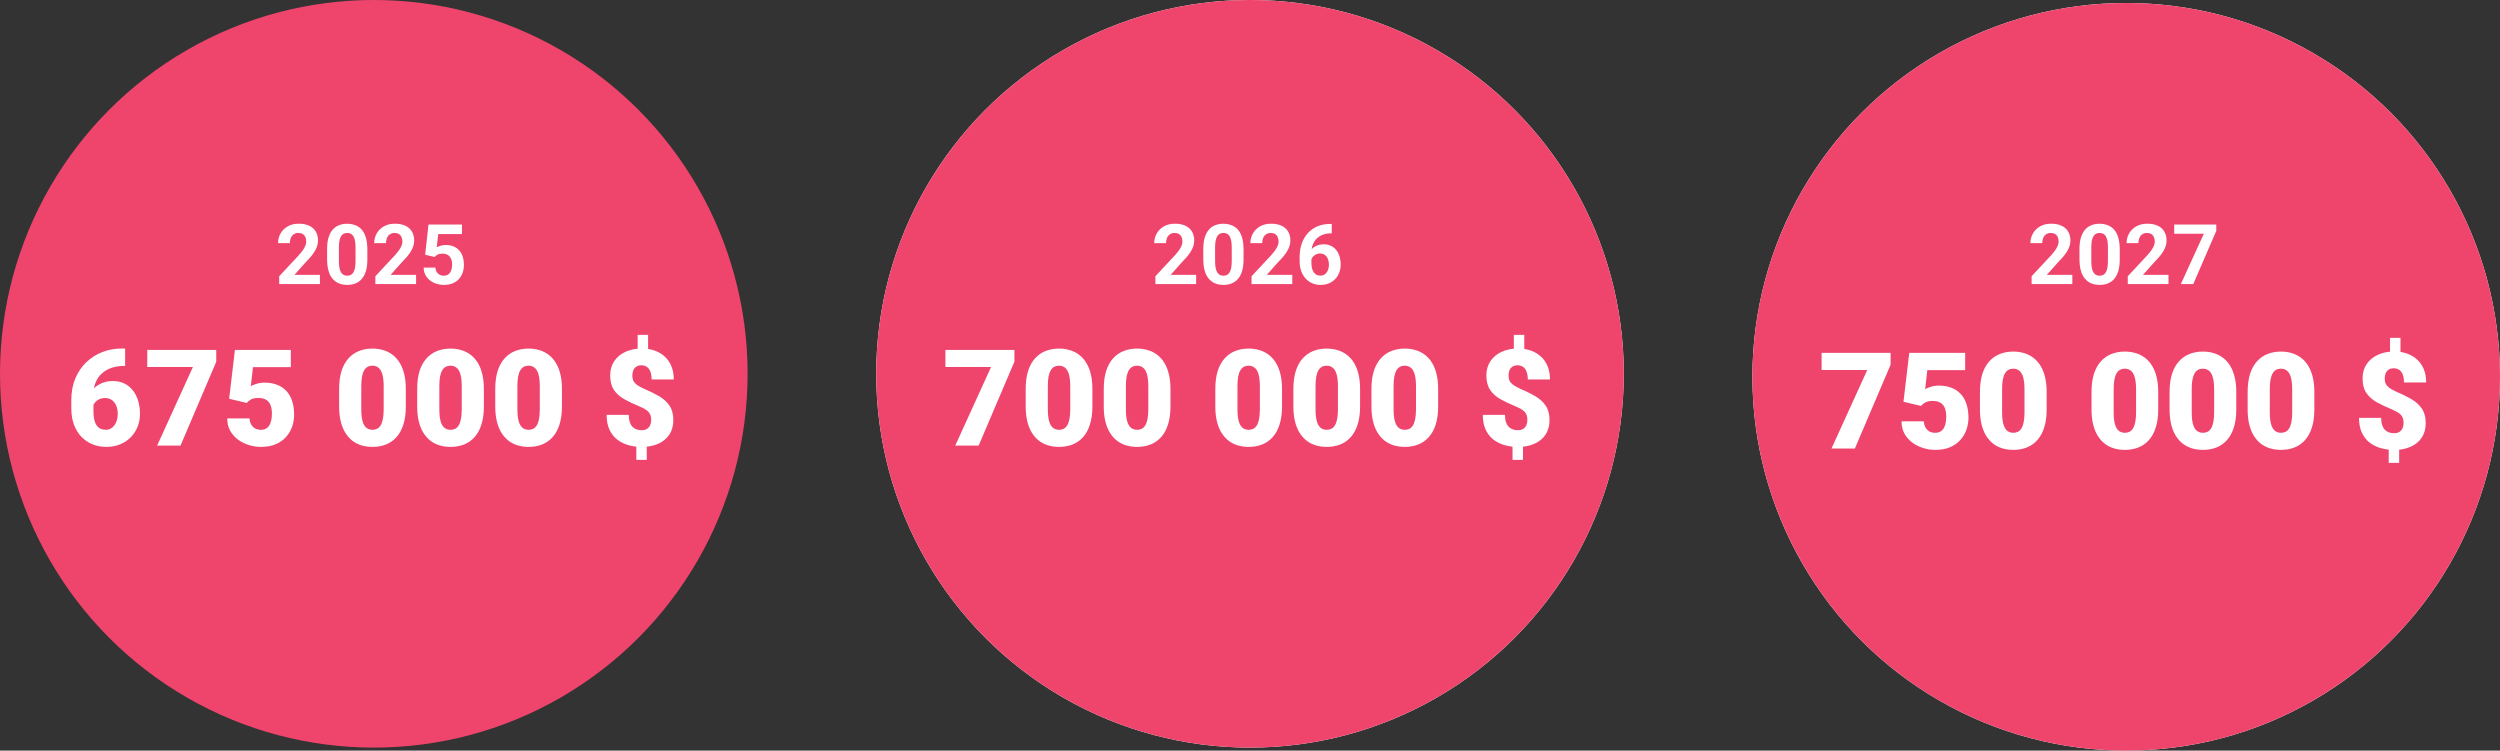
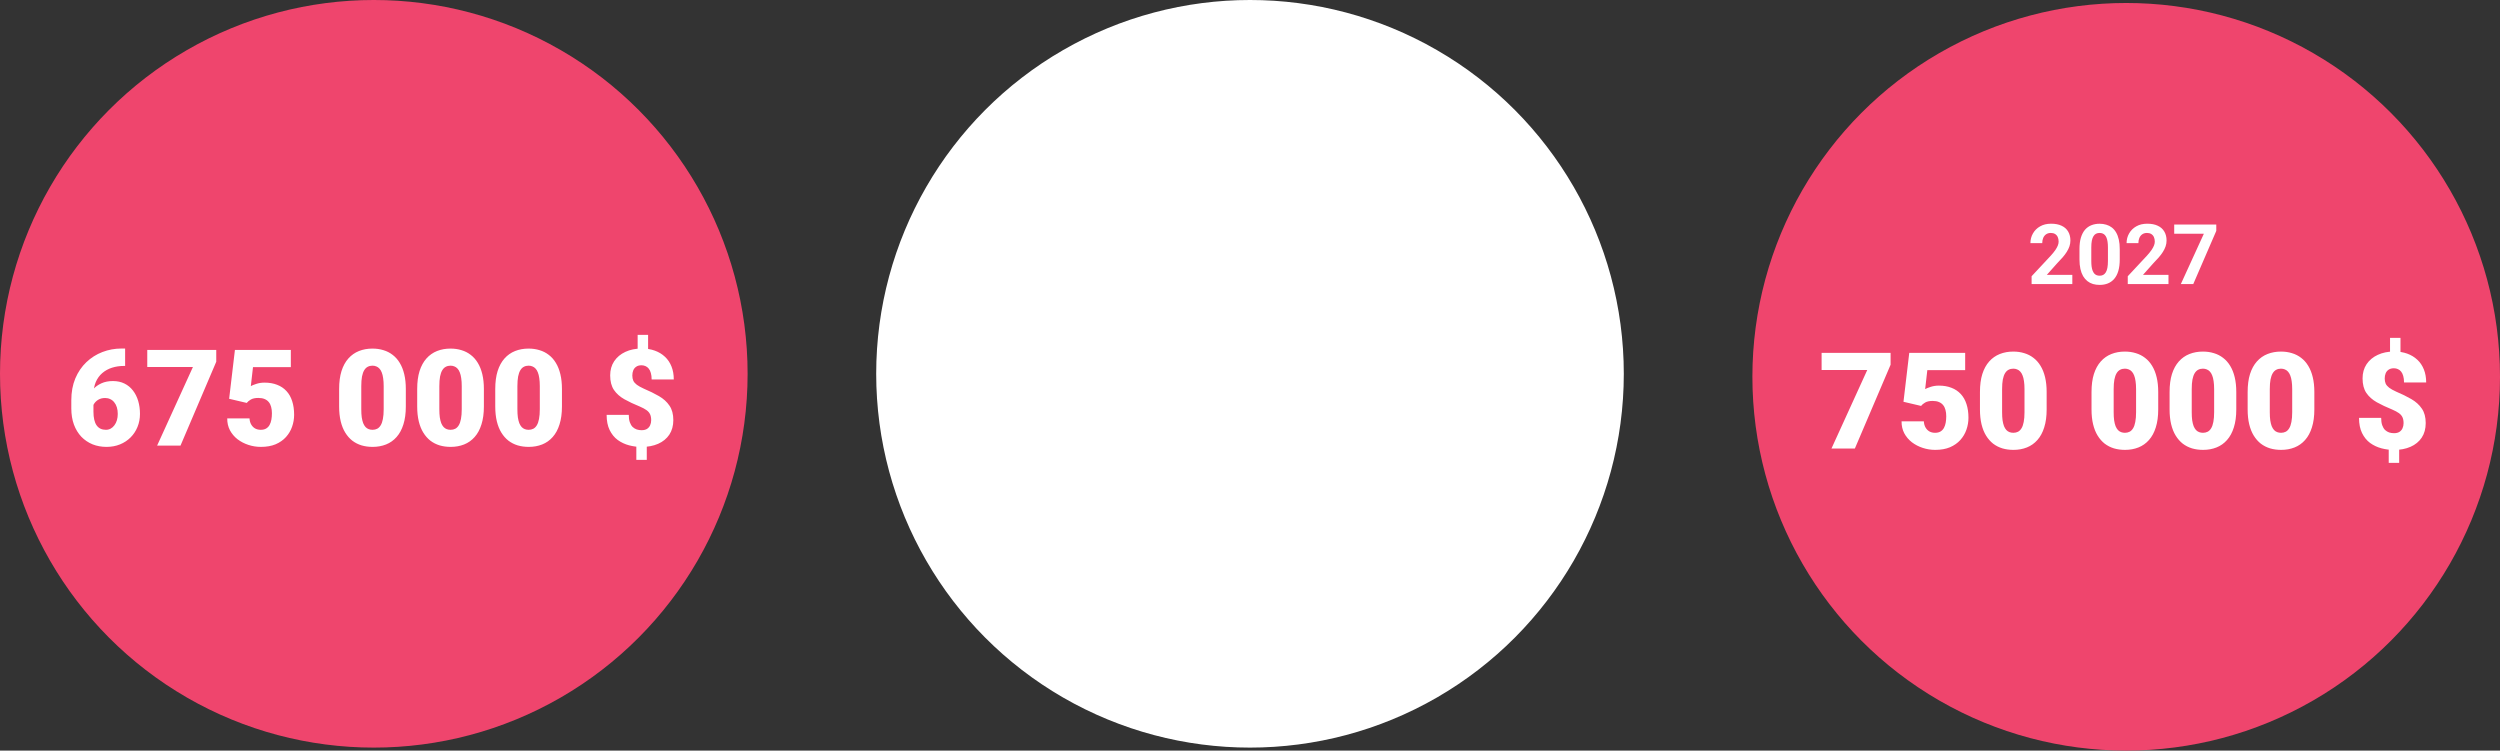
<svg xmlns="http://www.w3.org/2000/svg" fill="none" height="251" viewBox="0 0 836 251" width="836">
  <rect x="0" y="0" width="836" height="251" fill="#333333" stroke="none" />
  <circle cx="125" cy="125" fill="#EF456D" r="125" />
  <circle cx="418" cy="125" fill="white" r="125" />
-   <circle cx="418" cy="125" fill="#EF456D" r="125" />
-   <circle cx="711" cy="126" fill="white" r="125" />
  <circle cx="711" cy="126" fill="#EF456D" r="125" />
  <path d="M40.655 116.546H41.841V122.369H41.446C40.025 122.369 38.692 122.567 37.447 122.962C36.216 123.358 35.132 123.958 34.195 124.764C33.272 125.555 32.547 126.559 32.02 127.774C31.507 128.99 31.25 130.418 31.25 132.059V137.662C31.25 138.688 31.338 139.581 31.514 140.343C31.69 141.104 31.954 141.734 32.305 142.232C32.657 142.73 33.089 143.104 33.602 143.353C34.129 143.602 34.737 143.727 35.425 143.727C35.997 143.727 36.524 143.595 37.007 143.331C37.491 143.067 37.908 142.694 38.26 142.21C38.626 141.727 38.904 141.163 39.095 140.519C39.285 139.874 39.38 139.171 39.38 138.409C39.38 137.589 39.278 136.849 39.073 136.19C38.868 135.531 38.575 134.974 38.194 134.52C37.828 134.051 37.381 133.7 36.853 133.465C36.341 133.216 35.777 133.092 35.162 133.092C34.224 133.092 33.426 133.304 32.767 133.729C32.122 134.139 31.631 134.667 31.294 135.311C30.972 135.956 30.811 136.607 30.811 137.267L29.031 135.465C29.002 134.586 29.17 133.678 29.537 132.74C29.903 131.803 30.452 130.931 31.185 130.125C31.917 129.32 32.833 128.668 33.931 128.17C35.03 127.672 36.304 127.423 37.754 127.423C39.219 127.423 40.508 127.701 41.622 128.258C42.749 128.814 43.694 129.591 44.456 130.587C45.232 131.583 45.818 132.748 46.214 134.081C46.609 135.414 46.807 136.856 46.807 138.409C46.807 139.977 46.529 141.434 45.972 142.782C45.43 144.115 44.661 145.279 43.665 146.275C42.669 147.271 41.49 148.048 40.127 148.604C38.765 149.161 37.264 149.439 35.623 149.439C33.938 149.439 32.378 149.154 30.943 148.583C29.522 147.997 28.277 147.154 27.207 146.056C26.153 144.942 25.325 143.587 24.725 141.991C24.139 140.394 23.846 138.585 23.846 136.563V133.861C23.846 131.122 24.293 128.683 25.186 126.544C26.094 124.405 27.325 122.596 28.877 121.117C30.445 119.623 32.239 118.487 34.261 117.711C36.282 116.935 38.414 116.546 40.655 116.546ZM72.317 117.008V120.963L60.364 149H52.542L64.517 122.721H49.246V117.008H72.317ZM82.513 134.74L76.624 133.355L78.558 117.008H97.256V122.765H84.6L83.875 129.115C84.227 128.91 84.82 128.668 85.655 128.39C86.504 128.097 87.442 127.95 88.467 127.95C90.049 127.95 91.448 128.192 92.664 128.675C93.894 129.144 94.935 129.84 95.784 130.763C96.634 131.671 97.271 132.792 97.696 134.125C98.135 135.458 98.355 136.981 98.355 138.695C98.355 140.072 98.128 141.405 97.674 142.694C97.234 143.968 96.553 145.118 95.63 146.144C94.722 147.154 93.572 147.96 92.181 148.561C90.789 149.146 89.141 149.439 87.237 149.439C85.816 149.439 84.432 149.22 83.084 148.78C81.736 148.341 80.52 147.711 79.436 146.891C78.367 146.056 77.518 145.052 76.888 143.88C76.272 142.694 75.972 141.368 75.987 139.903H83.436C83.48 140.68 83.663 141.354 83.985 141.925C84.307 142.496 84.739 142.943 85.281 143.265C85.838 143.573 86.475 143.727 87.193 143.727C87.925 143.727 88.533 143.58 89.017 143.287C89.5 142.994 89.881 142.591 90.159 142.079C90.438 141.566 90.635 140.98 90.752 140.321C90.87 139.647 90.928 138.937 90.928 138.189C90.928 137.398 90.84 136.688 90.665 136.058C90.503 135.428 90.24 134.894 89.874 134.454C89.507 134 89.031 133.656 88.445 133.421C87.874 133.187 87.186 133.07 86.38 133.07C85.311 133.07 84.468 133.253 83.853 133.619C83.238 133.985 82.791 134.359 82.513 134.74ZM135.708 130.082V135.926C135.708 138.226 135.438 140.226 134.896 141.925C134.368 143.624 133.606 145.03 132.61 146.144C131.629 147.257 130.457 148.084 129.095 148.626C127.732 149.168 126.231 149.439 124.59 149.439C123.272 149.439 122.042 149.271 120.899 148.934C119.756 148.583 118.724 148.055 117.801 147.352C116.893 146.634 116.109 145.741 115.45 144.671C114.791 143.602 114.285 142.342 113.934 140.892C113.582 139.427 113.406 137.772 113.406 135.926V130.082C113.406 127.767 113.67 125.768 114.197 124.083C114.739 122.384 115.508 120.978 116.504 119.864C117.5 118.751 118.68 117.923 120.042 117.381C121.404 116.839 122.906 116.568 124.546 116.568C125.865 116.568 127.088 116.744 128.216 117.096C129.358 117.433 130.391 117.96 131.314 118.678C132.237 119.381 133.021 120.267 133.665 121.336C134.324 122.406 134.83 123.673 135.181 125.138C135.533 126.588 135.708 128.236 135.708 130.082ZM128.304 136.827V129.137C128.304 128.111 128.245 127.218 128.128 126.456C128.025 125.694 127.864 125.05 127.645 124.522C127.439 123.995 127.183 123.57 126.875 123.248C126.568 122.911 126.216 122.669 125.821 122.523C125.44 122.362 125.015 122.281 124.546 122.281C123.96 122.281 123.433 122.406 122.964 122.655C122.51 122.889 122.122 123.27 121.8 123.797C121.478 124.325 121.229 125.028 121.053 125.907C120.892 126.786 120.811 127.862 120.811 129.137V136.827C120.811 137.867 120.862 138.775 120.965 139.552C121.082 140.313 121.243 140.965 121.448 141.507C121.668 142.035 121.932 142.467 122.239 142.804C122.547 143.126 122.898 143.36 123.294 143.507C123.689 143.653 124.122 143.727 124.59 143.727C125.162 143.727 125.674 143.609 126.128 143.375C126.583 143.141 126.971 142.76 127.293 142.232C127.63 141.69 127.879 140.98 128.04 140.101C128.216 139.208 128.304 138.116 128.304 136.827ZM161.812 130.082V135.926C161.812 138.226 161.541 140.226 160.999 141.925C160.472 143.624 159.71 145.03 158.714 146.144C157.732 147.257 156.561 148.084 155.198 148.626C153.836 149.168 152.334 149.439 150.694 149.439C149.375 149.439 148.145 149.271 147.002 148.934C145.86 148.583 144.827 148.055 143.904 147.352C142.996 146.634 142.212 145.741 141.553 144.671C140.894 143.602 140.389 142.342 140.037 140.892C139.686 139.427 139.51 137.772 139.51 135.926V130.082C139.51 127.767 139.773 125.768 140.301 124.083C140.843 122.384 141.612 120.978 142.608 119.864C143.604 118.751 144.783 117.923 146.146 117.381C147.508 116.839 149.009 116.568 150.65 116.568C151.968 116.568 153.191 116.744 154.319 117.096C155.462 117.433 156.495 117.96 157.417 118.678C158.34 119.381 159.124 120.267 159.769 121.336C160.428 122.406 160.933 123.673 161.285 125.138C161.636 126.588 161.812 128.236 161.812 130.082ZM154.407 136.827V129.137C154.407 128.111 154.349 127.218 154.231 126.456C154.129 125.694 153.968 125.05 153.748 124.522C153.543 123.995 153.287 123.57 152.979 123.248C152.671 122.911 152.32 122.669 151.924 122.523C151.543 122.362 151.119 122.281 150.65 122.281C150.064 122.281 149.537 122.406 149.068 122.655C148.614 122.889 148.226 123.27 147.903 123.797C147.581 124.325 147.332 125.028 147.156 125.907C146.995 126.786 146.915 127.862 146.915 129.137V136.827C146.915 137.867 146.966 138.775 147.068 139.552C147.186 140.313 147.347 140.965 147.552 141.507C147.771 142.035 148.035 142.467 148.343 142.804C148.65 143.126 149.002 143.36 149.397 143.507C149.793 143.653 150.225 143.727 150.694 143.727C151.265 143.727 151.778 143.609 152.232 143.375C152.686 143.141 153.074 142.76 153.396 142.232C153.733 141.69 153.982 140.98 154.144 140.101C154.319 139.208 154.407 138.116 154.407 136.827ZM187.916 130.082V135.926C187.916 138.226 187.645 140.226 187.103 141.925C186.575 143.624 185.813 145.03 184.817 146.144C183.836 147.257 182.664 148.084 181.302 148.626C179.939 149.168 178.438 149.439 176.797 149.439C175.479 149.439 174.249 149.271 173.106 148.934C171.963 148.583 170.931 148.055 170.008 147.352C169.1 146.634 168.316 145.741 167.657 144.671C166.998 143.602 166.492 142.342 166.141 140.892C165.789 139.427 165.613 137.772 165.613 135.926V130.082C165.613 127.767 165.877 125.768 166.404 124.083C166.946 122.384 167.715 120.978 168.711 119.864C169.708 118.751 170.887 117.923 172.249 117.381C173.611 116.839 175.113 116.568 176.753 116.568C178.072 116.568 179.295 116.744 180.423 117.096C181.565 117.433 182.598 117.96 183.521 118.678C184.444 119.381 185.228 120.267 185.872 121.336C186.531 122.406 187.037 123.673 187.388 125.138C187.74 126.588 187.916 128.236 187.916 130.082ZM180.511 136.827V129.137C180.511 128.111 180.452 127.218 180.335 126.456C180.232 125.694 180.071 125.05 179.852 124.522C179.646 123.995 179.39 123.57 179.083 123.248C178.775 122.911 178.423 122.669 178.028 122.523C177.647 122.362 177.222 122.281 176.753 122.281C176.167 122.281 175.64 122.406 175.171 122.655C174.717 122.889 174.329 123.27 174.007 123.797C173.685 124.325 173.436 125.028 173.26 125.907C173.099 126.786 173.018 127.862 173.018 129.137V136.827C173.018 137.867 173.069 138.775 173.172 139.552C173.289 140.313 173.45 140.965 173.655 141.507C173.875 142.035 174.139 142.467 174.446 142.804C174.754 143.126 175.105 143.36 175.501 143.507C175.896 143.653 176.329 143.727 176.797 143.727C177.369 143.727 177.881 143.609 178.335 143.375C178.79 143.141 179.178 142.76 179.5 142.232C179.837 141.69 180.086 140.98 180.247 140.101C180.423 139.208 180.511 138.116 180.511 136.827ZM216.722 111.976V118.37H213.228V111.976H216.722ZM216.282 147.857V153.79H212.789V147.857H216.282ZM217.754 140.519C217.754 139.713 217.63 139.046 217.381 138.519C217.132 137.992 216.729 137.53 216.172 137.135C215.616 136.739 214.876 136.344 213.953 135.948C212.005 135.157 210.284 134.344 208.79 133.509C207.31 132.674 206.146 131.634 205.296 130.389C204.461 129.144 204.043 127.525 204.043 125.533C204.043 123.717 204.49 122.135 205.384 120.787C206.292 119.439 207.537 118.399 209.119 117.667C210.716 116.92 212.554 116.546 214.634 116.546C216.216 116.546 217.659 116.781 218.963 117.25C220.267 117.718 221.395 118.399 222.347 119.293C223.299 120.172 224.031 121.256 224.544 122.545C225.057 123.819 225.313 125.27 225.313 126.896H217.908C217.908 126.061 217.82 125.343 217.645 124.742C217.483 124.142 217.249 123.651 216.941 123.27C216.634 122.889 216.275 122.611 215.865 122.435C215.455 122.245 215.008 122.149 214.524 122.149C213.792 122.149 213.199 122.311 212.745 122.633C212.291 122.94 211.961 123.351 211.756 123.863C211.551 124.376 211.448 124.947 211.448 125.577C211.448 126.236 211.558 126.815 211.778 127.313C212.012 127.796 212.408 128.25 212.964 128.675C213.521 129.085 214.283 129.51 215.25 129.95C217.154 130.755 218.853 131.59 220.347 132.455C221.841 133.319 223.013 134.381 223.863 135.641C224.727 136.886 225.159 138.497 225.159 140.475C225.159 142.379 224.712 144.005 223.819 145.353C222.925 146.686 221.68 147.704 220.083 148.407C218.487 149.11 216.641 149.461 214.546 149.461C213.14 149.461 211.741 149.278 210.35 148.912C208.973 148.546 207.713 147.953 206.57 147.132C205.442 146.297 204.542 145.191 203.868 143.814C203.194 142.438 202.857 140.746 202.857 138.739H210.262C210.262 139.72 210.379 140.541 210.613 141.2C210.848 141.859 211.163 142.386 211.558 142.782C211.968 143.163 212.43 143.441 212.942 143.617C213.455 143.778 213.99 143.858 214.546 143.858C215.293 143.858 215.901 143.712 216.37 143.419C216.839 143.111 217.183 142.708 217.403 142.21C217.637 141.698 217.754 141.134 217.754 140.519Z" fill="white" />
-   <path d="M106.984 91.924V95H93.367V92.375L99.807 85.471C100.454 84.751 100.964 84.117 101.338 83.57C101.712 83.014 101.98 82.518 102.145 82.08C102.318 81.633 102.404 81.21 102.404 80.809C102.404 80.207 102.304 79.692 102.104 79.264C101.903 78.826 101.607 78.489 101.215 78.252C100.832 78.015 100.358 77.897 99.793 77.897C99.191 77.897 98.672 78.042 98.234 78.334C97.806 78.626 97.478 79.031 97.25 79.551C97.031 80.07 96.922 80.658 96.922 81.314H92.971C92.971 80.13 93.253 79.045 93.818 78.061C94.383 77.067 95.181 76.279 96.211 75.695C97.241 75.103 98.462 74.807 99.875 74.807C101.27 74.807 102.445 75.034 103.402 75.49C104.368 75.937 105.098 76.584 105.59 77.432C106.091 78.27 106.342 79.273 106.342 80.439C106.342 81.096 106.237 81.738 106.027 82.367C105.818 82.987 105.517 83.607 105.125 84.227C104.742 84.837 104.277 85.457 103.73 86.086C103.184 86.715 102.577 87.367 101.912 88.041L98.453 91.924H106.984ZM122.844 83.297V86.742C122.844 88.237 122.684 89.527 122.365 90.611C122.046 91.687 121.586 92.571 120.984 93.264C120.392 93.947 119.686 94.453 118.865 94.781C118.045 95.109 117.133 95.273 116.131 95.273C115.329 95.273 114.581 95.173 113.889 94.973C113.196 94.763 112.572 94.439 112.016 94.002C111.469 93.564 110.995 93.013 110.594 92.348C110.202 91.673 109.901 90.871 109.691 89.941C109.482 89.012 109.377 87.945 109.377 86.742V83.297C109.377 81.802 109.536 80.522 109.855 79.455C110.184 78.38 110.644 77.5 111.236 76.816C111.838 76.133 112.549 75.632 113.369 75.312C114.189 74.984 115.101 74.82 116.104 74.82C116.906 74.82 117.648 74.925 118.332 75.135C119.025 75.335 119.649 75.65 120.205 76.078C120.761 76.507 121.235 77.058 121.627 77.732C122.019 78.398 122.32 79.195 122.529 80.125C122.739 81.046 122.844 82.103 122.844 83.297ZM118.893 87.262V82.764C118.893 82.044 118.852 81.415 118.77 80.877C118.697 80.339 118.583 79.883 118.428 79.51C118.273 79.127 118.081 78.817 117.854 78.58C117.626 78.343 117.366 78.17 117.074 78.061C116.783 77.951 116.459 77.897 116.104 77.897C115.657 77.897 115.26 77.983 114.914 78.156C114.577 78.329 114.29 78.607 114.053 78.99C113.816 79.364 113.633 79.865 113.506 80.494C113.387 81.114 113.328 81.87 113.328 82.764V87.262C113.328 87.982 113.365 88.615 113.438 89.162C113.52 89.709 113.638 90.178 113.793 90.57C113.957 90.953 114.148 91.268 114.367 91.514C114.595 91.751 114.855 91.924 115.146 92.033C115.447 92.143 115.775 92.197 116.131 92.197C116.568 92.197 116.956 92.111 117.293 91.938C117.639 91.755 117.931 91.473 118.168 91.09C118.414 90.698 118.596 90.188 118.715 89.559C118.833 88.93 118.893 88.164 118.893 87.262ZM139.141 91.924V95H125.523V92.375L131.963 85.471C132.61 84.751 133.12 84.117 133.494 83.57C133.868 83.014 134.137 82.518 134.301 82.08C134.474 81.633 134.561 81.21 134.561 80.809C134.561 80.207 134.46 79.692 134.26 79.264C134.059 78.826 133.763 78.489 133.371 78.252C132.988 78.015 132.514 77.897 131.949 77.897C131.348 77.897 130.828 78.042 130.391 78.334C129.962 78.626 129.634 79.031 129.406 79.551C129.188 80.07 129.078 80.658 129.078 81.314H125.127C125.127 80.13 125.41 79.045 125.975 78.061C126.54 77.067 127.337 76.279 128.367 75.695C129.397 75.103 130.618 74.807 132.031 74.807C133.426 74.807 134.602 75.034 135.559 75.49C136.525 75.937 137.254 76.584 137.746 77.432C138.247 78.27 138.498 79.273 138.498 80.439C138.498 81.096 138.393 81.738 138.184 82.367C137.974 82.987 137.673 83.607 137.281 84.227C136.898 84.837 136.434 85.457 135.887 86.086C135.34 86.715 134.734 87.367 134.068 88.041L130.609 91.924H139.141ZM145.307 85.936L142.162 85.184L143.297 75.094H154.48V78.279H146.537L146.045 82.695C146.309 82.54 146.71 82.376 147.248 82.203C147.786 82.021 148.387 81.93 149.053 81.93C150.019 81.93 150.876 82.08 151.623 82.381C152.37 82.682 153.004 83.119 153.523 83.693C154.052 84.268 154.453 84.969 154.727 85.799C155 86.628 155.137 87.567 155.137 88.615C155.137 89.499 155 90.342 154.727 91.144C154.453 91.938 154.038 92.648 153.482 93.277C152.926 93.897 152.229 94.385 151.391 94.74C150.552 95.096 149.559 95.273 148.41 95.273C147.553 95.273 146.724 95.146 145.922 94.891C145.129 94.635 144.413 94.257 143.775 93.756C143.146 93.255 142.641 92.648 142.258 91.938C141.884 91.217 141.688 90.397 141.67 89.477H145.58C145.635 90.042 145.781 90.529 146.018 90.939C146.264 91.341 146.587 91.65 146.988 91.869C147.389 92.088 147.859 92.197 148.396 92.197C148.898 92.197 149.326 92.102 149.682 91.91C150.037 91.719 150.324 91.454 150.543 91.117C150.762 90.771 150.921 90.37 151.021 89.914C151.131 89.449 151.186 88.948 151.186 88.41C151.186 87.872 151.122 87.385 150.994 86.947C150.867 86.51 150.671 86.132 150.406 85.812C150.142 85.493 149.805 85.247 149.395 85.074C148.993 84.901 148.524 84.814 147.986 84.814C147.257 84.814 146.692 84.928 146.291 85.156C145.899 85.384 145.571 85.644 145.307 85.936Z" fill="white" />
  <path d="M339.214 117.008V120.963L327.261 149H319.438L331.414 122.721H316.143V117.008H339.214ZM365.295 130.082V135.926C365.295 138.226 365.024 140.226 364.482 141.925C363.955 143.624 363.193 145.03 362.197 146.144C361.216 147.257 360.044 148.084 358.682 148.626C357.319 149.168 355.818 149.439 354.177 149.439C352.859 149.439 351.628 149.271 350.486 148.934C349.343 148.583 348.311 148.055 347.388 147.352C346.479 146.634 345.696 145.741 345.037 144.671C344.377 143.602 343.872 142.342 343.521 140.892C343.169 139.427 342.993 137.772 342.993 135.926V130.082C342.993 127.767 343.257 125.768 343.784 124.083C344.326 122.384 345.095 120.978 346.091 119.864C347.087 118.751 348.267 117.923 349.629 117.381C350.991 116.839 352.493 116.568 354.133 116.568C355.452 116.568 356.675 116.744 357.803 117.096C358.945 117.433 359.978 117.96 360.901 118.678C361.824 119.381 362.607 120.267 363.252 121.336C363.911 122.406 364.417 123.673 364.768 125.138C365.12 126.588 365.295 128.236 365.295 130.082ZM357.891 136.827V129.137C357.891 128.111 357.832 127.218 357.715 126.456C357.612 125.694 357.451 125.05 357.231 124.522C357.026 123.995 356.77 123.57 356.462 123.248C356.155 122.911 355.803 122.669 355.408 122.523C355.027 122.362 354.602 122.281 354.133 122.281C353.547 122.281 353.02 122.406 352.551 122.655C352.097 122.889 351.709 123.27 351.387 123.797C351.064 124.325 350.815 125.028 350.64 125.907C350.479 126.786 350.398 127.862 350.398 129.137V136.827C350.398 137.867 350.449 138.775 350.552 139.552C350.669 140.313 350.83 140.965 351.035 141.507C351.255 142.035 351.519 142.467 351.826 142.804C352.134 143.126 352.485 143.36 352.881 143.507C353.276 143.653 353.708 143.727 354.177 143.727C354.749 143.727 355.261 143.609 355.715 143.375C356.169 143.141 356.558 142.76 356.88 142.232C357.217 141.69 357.466 140.98 357.627 140.101C357.803 139.208 357.891 138.116 357.891 136.827ZM391.399 130.082V135.926C391.399 138.226 391.128 140.226 390.586 141.925C390.059 143.624 389.297 145.03 388.301 146.144C387.319 147.257 386.147 148.084 384.785 148.626C383.423 149.168 381.921 149.439 380.281 149.439C378.962 149.439 377.732 149.271 376.589 148.934C375.447 148.583 374.414 148.055 373.491 147.352C372.583 146.634 371.799 145.741 371.14 144.671C370.481 143.602 369.976 142.342 369.624 140.892C369.272 139.427 369.097 137.772 369.097 135.926V130.082C369.097 127.767 369.36 125.768 369.888 124.083C370.43 122.384 371.199 120.978 372.195 119.864C373.191 118.751 374.37 117.923 375.732 117.381C377.095 116.839 378.596 116.568 380.237 116.568C381.555 116.568 382.778 116.744 383.906 117.096C385.049 117.433 386.082 117.96 387.004 118.678C387.927 119.381 388.711 120.267 389.355 121.336C390.015 122.406 390.52 123.673 390.872 125.138C391.223 126.588 391.399 128.236 391.399 130.082ZM383.994 136.827V129.137C383.994 128.111 383.936 127.218 383.818 126.456C383.716 125.694 383.555 125.05 383.335 124.522C383.13 123.995 382.874 123.57 382.566 123.248C382.258 122.911 381.907 122.669 381.511 122.523C381.13 122.362 380.706 122.281 380.237 122.281C379.651 122.281 379.124 122.406 378.655 122.655C378.201 122.889 377.812 123.27 377.49 123.797C377.168 124.325 376.919 125.028 376.743 125.907C376.582 126.786 376.501 127.862 376.501 129.137V136.827C376.501 137.867 376.553 138.775 376.655 139.552C376.772 140.313 376.934 140.965 377.139 141.507C377.358 142.035 377.622 142.467 377.93 142.804C378.237 143.126 378.589 143.36 378.984 143.507C379.38 143.653 379.812 143.727 380.281 143.727C380.852 143.727 381.365 143.609 381.819 143.375C382.273 143.141 382.661 142.76 382.983 142.232C383.32 141.69 383.569 140.98 383.73 140.101C383.906 139.208 383.994 138.116 383.994 136.827ZM428.708 130.082V135.926C428.708 138.226 428.438 140.226 427.896 141.925C427.368 143.624 426.606 145.03 425.61 146.144C424.629 147.257 423.457 148.084 422.095 148.626C420.732 149.168 419.231 149.439 417.59 149.439C416.272 149.439 415.042 149.271 413.899 148.934C412.756 148.583 411.724 148.055 410.801 147.352C409.893 146.634 409.109 145.741 408.45 144.671C407.791 143.602 407.285 142.342 406.934 140.892C406.582 139.427 406.406 137.772 406.406 135.926V130.082C406.406 127.767 406.67 125.768 407.197 124.083C407.739 122.384 408.508 120.978 409.504 119.864C410.5 118.751 411.68 117.923 413.042 117.381C414.404 116.839 415.906 116.568 417.546 116.568C418.865 116.568 420.088 116.744 421.216 117.096C422.358 117.433 423.391 117.96 424.314 118.678C425.237 119.381 426.021 120.267 426.665 121.336C427.324 122.406 427.83 123.673 428.181 125.138C428.533 126.588 428.708 128.236 428.708 130.082ZM421.304 136.827V129.137C421.304 128.111 421.245 127.218 421.128 126.456C421.025 125.694 420.864 125.05 420.645 124.522C420.439 123.995 420.183 123.57 419.875 123.248C419.568 122.911 419.216 122.669 418.821 122.523C418.44 122.362 418.015 122.281 417.546 122.281C416.96 122.281 416.433 122.406 415.964 122.655C415.51 122.889 415.122 123.27 414.8 123.797C414.478 124.325 414.229 125.028 414.053 125.907C413.892 126.786 413.811 127.862 413.811 129.137V136.827C413.811 137.867 413.862 138.775 413.965 139.552C414.082 140.313 414.243 140.965 414.448 141.507C414.668 142.035 414.932 142.467 415.239 142.804C415.547 143.126 415.898 143.36 416.294 143.507C416.689 143.653 417.122 143.727 417.59 143.727C418.162 143.727 418.674 143.609 419.128 143.375C419.583 143.141 419.971 142.76 420.293 142.232C420.63 141.69 420.879 140.98 421.04 140.101C421.216 139.208 421.304 138.116 421.304 136.827ZM454.812 130.082V135.926C454.812 138.226 454.541 140.226 453.999 141.925C453.472 143.624 452.71 145.03 451.714 146.144C450.732 147.257 449.561 148.084 448.198 148.626C446.836 149.168 445.334 149.439 443.694 149.439C442.375 149.439 441.145 149.271 440.002 148.934C438.86 148.583 437.827 148.055 436.904 147.352C435.996 146.634 435.212 145.741 434.553 144.671C433.894 143.602 433.389 142.342 433.037 140.892C432.686 139.427 432.51 137.772 432.51 135.926V130.082C432.51 127.767 432.773 125.768 433.301 124.083C433.843 122.384 434.612 120.978 435.608 119.864C436.604 118.751 437.783 117.923 439.146 117.381C440.508 116.839 442.009 116.568 443.65 116.568C444.968 116.568 446.191 116.744 447.319 117.096C448.462 117.433 449.495 117.96 450.417 118.678C451.34 119.381 452.124 120.267 452.769 121.336C453.428 122.406 453.933 123.673 454.285 125.138C454.636 126.588 454.812 128.236 454.812 130.082ZM447.407 136.827V129.137C447.407 128.111 447.349 127.218 447.231 126.456C447.129 125.694 446.968 125.05 446.748 124.522C446.543 123.995 446.287 123.57 445.979 123.248C445.671 122.911 445.32 122.669 444.924 122.523C444.543 122.362 444.119 122.281 443.65 122.281C443.064 122.281 442.537 122.406 442.068 122.655C441.614 122.889 441.226 123.27 440.903 123.797C440.581 124.325 440.332 125.028 440.156 125.907C439.995 126.786 439.915 127.862 439.915 129.137V136.827C439.915 137.867 439.966 138.775 440.068 139.552C440.186 140.313 440.347 140.965 440.552 141.507C440.771 142.035 441.035 142.467 441.343 142.804C441.65 143.126 442.002 143.36 442.397 143.507C442.793 143.653 443.225 143.727 443.694 143.727C444.265 143.727 444.778 143.609 445.232 143.375C445.686 143.141 446.074 142.76 446.396 142.232C446.733 141.69 446.982 140.98 447.144 140.101C447.319 139.208 447.407 138.116 447.407 136.827ZM480.916 130.082V135.926C480.916 138.226 480.645 140.226 480.103 141.925C479.575 143.624 478.813 145.03 477.817 146.144C476.836 147.257 475.664 148.084 474.302 148.626C472.939 149.168 471.438 149.439 469.797 149.439C468.479 149.439 467.249 149.271 466.106 148.934C464.963 148.583 463.931 148.055 463.008 147.352C462.1 146.634 461.316 145.741 460.657 144.671C459.998 143.602 459.492 142.342 459.141 140.892C458.789 139.427 458.613 137.772 458.613 135.926V130.082C458.613 127.767 458.877 125.768 459.404 124.083C459.946 122.384 460.715 120.978 461.711 119.864C462.708 118.751 463.887 117.923 465.249 117.381C466.611 116.839 468.113 116.568 469.753 116.568C471.072 116.568 472.295 116.744 473.423 117.096C474.565 117.433 475.598 117.96 476.521 118.678C477.444 119.381 478.228 120.267 478.872 121.336C479.531 122.406 480.037 123.673 480.388 125.138C480.74 126.588 480.916 128.236 480.916 130.082ZM473.511 136.827V129.137C473.511 128.111 473.452 127.218 473.335 126.456C473.232 125.694 473.071 125.05 472.852 124.522C472.646 123.995 472.39 123.57 472.083 123.248C471.775 122.911 471.423 122.669 471.028 122.523C470.647 122.362 470.222 122.281 469.753 122.281C469.167 122.281 468.64 122.406 468.171 122.655C467.717 122.889 467.329 123.27 467.007 123.797C466.685 124.325 466.436 125.028 466.26 125.907C466.099 126.786 466.018 127.862 466.018 129.137V136.827C466.018 137.867 466.069 138.775 466.172 139.552C466.289 140.313 466.45 140.965 466.655 141.507C466.875 142.035 467.139 142.467 467.446 142.804C467.754 143.126 468.105 143.36 468.501 143.507C468.896 143.653 469.329 143.727 469.797 143.727C470.369 143.727 470.881 143.609 471.335 143.375C471.79 143.141 472.178 142.76 472.5 142.232C472.837 141.69 473.086 140.98 473.247 140.101C473.423 139.208 473.511 138.116 473.511 136.827ZM509.722 111.976V118.37H506.228V111.976H509.722ZM509.282 147.857V153.79H505.789V147.857H509.282ZM510.754 140.519C510.754 139.713 510.63 139.046 510.381 138.519C510.132 137.992 509.729 137.53 509.172 137.135C508.616 136.739 507.876 136.344 506.953 135.948C505.005 135.157 503.284 134.344 501.79 133.509C500.31 132.674 499.146 131.634 498.296 130.389C497.461 129.144 497.043 127.525 497.043 125.533C497.043 123.717 497.49 122.135 498.384 120.787C499.292 119.439 500.537 118.399 502.119 117.667C503.716 116.92 505.554 116.546 507.634 116.546C509.216 116.546 510.659 116.781 511.963 117.25C513.267 117.718 514.395 118.399 515.347 119.293C516.299 120.172 517.031 121.256 517.544 122.545C518.057 123.819 518.313 125.27 518.313 126.896H510.908C510.908 126.061 510.82 125.343 510.645 124.742C510.483 124.142 510.249 123.651 509.941 123.27C509.634 122.889 509.275 122.611 508.865 122.435C508.455 122.245 508.008 122.149 507.524 122.149C506.792 122.149 506.199 122.311 505.745 122.633C505.291 122.94 504.961 123.351 504.756 123.863C504.551 124.376 504.448 124.947 504.448 125.577C504.448 126.236 504.558 126.815 504.778 127.313C505.012 127.796 505.408 128.25 505.964 128.675C506.521 129.085 507.283 129.51 508.25 129.95C510.154 130.755 511.853 131.59 513.347 132.455C514.841 133.319 516.013 134.381 516.863 135.641C517.727 136.886 518.159 138.497 518.159 140.475C518.159 142.379 517.712 144.005 516.819 145.353C515.925 146.686 514.68 147.704 513.083 148.407C511.487 149.11 509.641 149.461 507.546 149.461C506.14 149.461 504.741 149.278 503.35 148.912C501.973 148.546 500.713 147.953 499.57 147.132C498.442 146.297 497.542 145.191 496.868 143.814C496.194 142.438 495.857 140.746 495.857 138.739H503.262C503.262 139.72 503.379 140.541 503.613 141.2C503.848 141.859 504.163 142.386 504.558 142.782C504.968 143.163 505.43 143.441 505.942 143.617C506.455 143.778 506.99 143.858 507.546 143.858C508.293 143.858 508.901 143.712 509.37 143.419C509.839 143.111 510.183 142.708 510.403 142.21C510.637 141.698 510.754 141.134 510.754 140.519Z" fill="white" />
  <path d="M399.984 91.924V95H386.367V92.375L392.807 85.471C393.454 84.751 393.964 84.117 394.338 83.57C394.712 83.014 394.98 82.518 395.145 82.08C395.318 81.633 395.404 81.21 395.404 80.809C395.404 80.207 395.304 79.692 395.104 79.264C394.903 78.826 394.607 78.489 394.215 78.252C393.832 78.015 393.358 77.897 392.793 77.897C392.191 77.897 391.672 78.042 391.234 78.334C390.806 78.626 390.478 79.031 390.25 79.551C390.031 80.07 389.922 80.658 389.922 81.314H385.971C385.971 80.13 386.253 79.045 386.818 78.061C387.383 77.067 388.181 76.279 389.211 75.695C390.241 75.103 391.462 74.807 392.875 74.807C394.27 74.807 395.445 75.034 396.402 75.49C397.368 75.937 398.098 76.584 398.59 77.432C399.091 78.27 399.342 79.273 399.342 80.439C399.342 81.096 399.237 81.738 399.027 82.367C398.818 82.987 398.517 83.607 398.125 84.227C397.742 84.837 397.277 85.457 396.73 86.086C396.184 86.715 395.577 87.367 394.912 88.041L391.453 91.924H399.984ZM415.844 83.297V86.742C415.844 88.237 415.684 89.527 415.365 90.611C415.046 91.687 414.586 92.571 413.984 93.264C413.392 93.947 412.686 94.453 411.865 94.781C411.045 95.109 410.133 95.273 409.131 95.273C408.329 95.273 407.581 95.173 406.889 94.973C406.196 94.763 405.572 94.439 405.016 94.002C404.469 93.564 403.995 93.013 403.594 92.348C403.202 91.673 402.901 90.871 402.691 89.941C402.482 89.012 402.377 87.945 402.377 86.742V83.297C402.377 81.802 402.536 80.522 402.855 79.455C403.184 78.38 403.644 77.5 404.236 76.816C404.838 76.133 405.549 75.632 406.369 75.312C407.189 74.984 408.101 74.82 409.104 74.82C409.906 74.82 410.648 74.925 411.332 75.135C412.025 75.335 412.649 75.65 413.205 76.078C413.761 76.507 414.235 77.058 414.627 77.732C415.019 78.398 415.32 79.195 415.529 80.125C415.739 81.046 415.844 82.103 415.844 83.297ZM411.893 87.262V82.764C411.893 82.044 411.852 81.415 411.77 80.877C411.697 80.339 411.583 79.883 411.428 79.51C411.273 79.127 411.081 78.817 410.854 78.58C410.626 78.343 410.366 78.17 410.074 78.061C409.783 77.951 409.459 77.897 409.104 77.897C408.657 77.897 408.26 77.983 407.914 78.156C407.577 78.329 407.29 78.607 407.053 78.99C406.816 79.364 406.633 79.865 406.506 80.494C406.387 81.114 406.328 81.87 406.328 82.764V87.262C406.328 87.982 406.365 88.615 406.438 89.162C406.52 89.709 406.638 90.178 406.793 90.57C406.957 90.953 407.148 91.268 407.367 91.514C407.595 91.751 407.855 91.924 408.146 92.033C408.447 92.143 408.775 92.197 409.131 92.197C409.568 92.197 409.956 92.111 410.293 91.938C410.639 91.755 410.931 91.473 411.168 91.09C411.414 90.698 411.596 90.188 411.715 89.559C411.833 88.93 411.893 88.164 411.893 87.262ZM432.141 91.924V95H418.523V92.375L424.963 85.471C425.61 84.751 426.12 84.117 426.494 83.57C426.868 83.014 427.137 82.518 427.301 82.08C427.474 81.633 427.561 81.21 427.561 80.809C427.561 80.207 427.46 79.692 427.26 79.264C427.059 78.826 426.763 78.489 426.371 78.252C425.988 78.015 425.514 77.897 424.949 77.897C424.348 77.897 423.828 78.042 423.391 78.334C422.962 78.626 422.634 79.031 422.406 79.551C422.188 80.07 422.078 80.658 422.078 81.314H418.127C418.127 80.13 418.41 79.045 418.975 78.061C419.54 77.067 420.337 76.279 421.367 75.695C422.397 75.103 423.618 74.807 425.031 74.807C426.426 74.807 427.602 75.034 428.559 75.49C429.525 75.937 430.254 76.584 430.746 77.432C431.247 78.27 431.498 79.273 431.498 80.439C431.498 81.096 431.393 81.738 431.184 82.367C430.974 82.987 430.673 83.607 430.281 84.227C429.898 84.837 429.434 85.457 428.887 86.086C428.34 86.715 427.734 87.367 427.068 88.041L423.609 91.924H432.141ZM444.76 74.889H445.334V78.033H445.102C444.062 78.033 443.137 78.188 442.326 78.498C441.515 78.808 440.827 79.25 440.262 79.824C439.706 80.389 439.277 81.073 438.977 81.875C438.685 82.677 438.539 83.575 438.539 84.568V87.877C438.539 88.588 438.607 89.217 438.744 89.764C438.89 90.301 439.095 90.753 439.359 91.117C439.633 91.473 439.952 91.742 440.316 91.924C440.681 92.097 441.091 92.184 441.547 92.184C441.975 92.184 442.363 92.092 442.709 91.91C443.064 91.728 443.365 91.473 443.611 91.144C443.867 90.807 444.058 90.415 444.186 89.969C444.322 89.513 444.391 89.016 444.391 88.478C444.391 87.941 444.322 87.444 444.186 86.988C444.058 86.533 443.867 86.141 443.611 85.812C443.356 85.475 443.046 85.216 442.682 85.033C442.317 84.851 441.907 84.76 441.451 84.76C440.831 84.76 440.285 84.906 439.811 85.197C439.346 85.48 438.981 85.844 438.717 86.291C438.452 86.738 438.311 87.207 438.293 87.699L437.104 86.934C437.131 86.232 437.277 85.566 437.541 84.938C437.814 84.309 438.188 83.753 438.662 83.269C439.145 82.777 439.724 82.394 440.398 82.121C441.073 81.838 441.834 81.697 442.682 81.697C443.611 81.697 444.427 81.875 445.129 82.231C445.84 82.586 446.432 83.074 446.906 83.693C447.38 84.313 447.736 85.029 447.973 85.84C448.21 86.651 448.328 87.517 448.328 88.438C448.328 89.404 448.169 90.301 447.85 91.131C447.54 91.96 447.089 92.685 446.496 93.305C445.913 93.924 445.211 94.408 444.391 94.754C443.57 95.1 442.65 95.273 441.629 95.273C440.572 95.273 439.61 95.082 438.744 94.699C437.887 94.307 437.149 93.76 436.529 93.059C435.91 92.357 435.431 91.523 435.094 90.557C434.766 89.591 434.602 88.533 434.602 87.385V85.853C434.602 84.249 434.834 82.782 435.299 81.451C435.773 80.111 436.452 78.954 437.336 77.978C438.22 76.994 439.286 76.233 440.535 75.695C441.784 75.158 443.192 74.889 444.76 74.889Z" fill="white" />
  <path d="M632.214 118.008V121.963L620.261 150H612.438L624.414 123.721H609.143V118.008H632.214ZM642.409 135.74L636.521 134.355L638.454 118.008H657.153V123.765H644.497L643.771 130.115C644.123 129.91 644.716 129.668 645.551 129.39C646.401 129.097 647.338 128.95 648.364 128.95C649.946 128.95 651.345 129.192 652.561 129.675C653.791 130.144 654.831 130.84 655.681 131.763C656.53 132.671 657.167 133.792 657.592 135.125C658.032 136.458 658.251 137.981 658.251 139.695C658.251 141.072 658.024 142.405 657.57 143.694C657.131 144.968 656.45 146.118 655.527 147.144C654.619 148.154 653.469 148.96 652.077 149.561C650.686 150.146 649.038 150.439 647.133 150.439C645.712 150.439 644.328 150.22 642.98 149.78C641.633 149.341 640.417 148.711 639.333 147.891C638.264 147.056 637.414 146.052 636.784 144.88C636.169 143.694 635.869 142.368 635.883 140.903H643.332C643.376 141.68 643.559 142.354 643.881 142.925C644.204 143.496 644.636 143.943 645.178 144.265C645.734 144.573 646.372 144.727 647.089 144.727C647.822 144.727 648.43 144.58 648.913 144.287C649.396 143.994 649.777 143.591 650.056 143.079C650.334 142.566 650.532 141.98 650.649 141.321C650.766 140.647 650.825 139.937 650.825 139.189C650.825 138.398 650.737 137.688 650.561 137.058C650.4 136.428 650.136 135.894 649.77 135.454C649.404 135 648.928 134.656 648.342 134.421C647.771 134.187 647.082 134.07 646.276 134.07C645.207 134.07 644.365 134.253 643.75 134.619C643.134 134.985 642.688 135.359 642.409 135.74ZM684.399 131.082V136.926C684.399 139.226 684.128 141.226 683.586 142.925C683.059 144.624 682.297 146.03 681.301 147.144C680.319 148.257 679.147 149.084 677.785 149.626C676.423 150.168 674.921 150.439 673.281 150.439C671.962 150.439 670.732 150.271 669.589 149.934C668.447 149.583 667.414 149.055 666.491 148.352C665.583 147.634 664.799 146.741 664.14 145.671C663.481 144.602 662.976 143.342 662.624 141.892C662.272 140.427 662.097 138.772 662.097 136.926V131.082C662.097 128.767 662.36 126.768 662.888 125.083C663.43 123.384 664.199 121.978 665.195 120.864C666.191 119.751 667.37 118.923 668.732 118.381C670.095 117.839 671.596 117.568 673.237 117.568C674.555 117.568 675.778 117.744 676.906 118.096C678.049 118.433 679.082 118.96 680.004 119.678C680.927 120.381 681.711 121.267 682.355 122.336C683.015 123.406 683.52 124.673 683.872 126.138C684.223 127.588 684.399 129.236 684.399 131.082ZM676.994 137.827V130.137C676.994 129.111 676.936 128.218 676.818 127.456C676.716 126.694 676.555 126.05 676.335 125.522C676.13 124.995 675.874 124.57 675.566 124.248C675.258 123.911 674.907 123.669 674.511 123.523C674.13 123.362 673.706 123.281 673.237 123.281C672.651 123.281 672.124 123.406 671.655 123.655C671.201 123.889 670.812 124.27 670.49 124.797C670.168 125.325 669.919 126.028 669.743 126.907C669.582 127.786 669.501 128.862 669.501 130.137V137.827C669.501 138.867 669.553 139.775 669.655 140.552C669.772 141.313 669.934 141.965 670.139 142.507C670.358 143.035 670.622 143.467 670.93 143.804C671.237 144.126 671.589 144.36 671.984 144.507C672.38 144.653 672.812 144.727 673.281 144.727C673.852 144.727 674.365 144.609 674.819 144.375C675.273 144.141 675.661 143.76 675.983 143.232C676.32 142.69 676.569 141.98 676.73 141.101C676.906 140.208 676.994 139.116 676.994 137.827ZM721.708 131.082V136.926C721.708 139.226 721.438 141.226 720.896 142.925C720.368 144.624 719.606 146.03 718.61 147.144C717.629 148.257 716.457 149.084 715.095 149.626C713.732 150.168 712.231 150.439 710.59 150.439C709.272 150.439 708.042 150.271 706.899 149.934C705.756 149.583 704.724 149.055 703.801 148.352C702.893 147.634 702.109 146.741 701.45 145.671C700.791 144.602 700.285 143.342 699.934 141.892C699.582 140.427 699.406 138.772 699.406 136.926V131.082C699.406 128.767 699.67 126.768 700.197 125.083C700.739 123.384 701.508 121.978 702.504 120.864C703.5 119.751 704.68 118.923 706.042 118.381C707.404 117.839 708.906 117.568 710.546 117.568C711.865 117.568 713.088 117.744 714.216 118.096C715.358 118.433 716.391 118.96 717.314 119.678C718.237 120.381 719.021 121.267 719.665 122.336C720.324 123.406 720.83 124.673 721.181 126.138C721.533 127.588 721.708 129.236 721.708 131.082ZM714.304 137.827V130.137C714.304 129.111 714.245 128.218 714.128 127.456C714.025 126.694 713.864 126.05 713.645 125.522C713.439 124.995 713.183 124.57 712.875 124.248C712.568 123.911 712.216 123.669 711.821 123.523C711.44 123.362 711.015 123.281 710.546 123.281C709.96 123.281 709.433 123.406 708.964 123.655C708.51 123.889 708.122 124.27 707.8 124.797C707.478 125.325 707.229 126.028 707.053 126.907C706.892 127.786 706.811 128.862 706.811 130.137V137.827C706.811 138.867 706.862 139.775 706.965 140.552C707.082 141.313 707.243 141.965 707.448 142.507C707.668 143.035 707.932 143.467 708.239 143.804C708.547 144.126 708.898 144.36 709.294 144.507C709.689 144.653 710.122 144.727 710.59 144.727C711.162 144.727 711.674 144.609 712.128 144.375C712.583 144.141 712.971 143.76 713.293 143.232C713.63 142.69 713.879 141.98 714.04 141.101C714.216 140.208 714.304 139.116 714.304 137.827ZM747.812 131.082V136.926C747.812 139.226 747.541 141.226 746.999 142.925C746.472 144.624 745.71 146.03 744.714 147.144C743.732 148.257 742.561 149.084 741.198 149.626C739.836 150.168 738.334 150.439 736.694 150.439C735.375 150.439 734.145 150.271 733.002 149.934C731.86 149.583 730.827 149.055 729.904 148.352C728.996 147.634 728.212 146.741 727.553 145.671C726.894 144.602 726.389 143.342 726.037 141.892C725.686 140.427 725.51 138.772 725.51 136.926V131.082C725.51 128.767 725.773 126.768 726.301 125.083C726.843 123.384 727.612 121.978 728.608 120.864C729.604 119.751 730.783 118.923 732.146 118.381C733.508 117.839 735.009 117.568 736.65 117.568C737.968 117.568 739.191 117.744 740.319 118.096C741.462 118.433 742.495 118.96 743.417 119.678C744.34 120.381 745.124 121.267 745.769 122.336C746.428 123.406 746.933 124.673 747.285 126.138C747.636 127.588 747.812 129.236 747.812 131.082ZM740.407 137.827V130.137C740.407 129.111 740.349 128.218 740.231 127.456C740.129 126.694 739.968 126.05 739.748 125.522C739.543 124.995 739.287 124.57 738.979 124.248C738.671 123.911 738.32 123.669 737.924 123.523C737.543 123.362 737.119 123.281 736.65 123.281C736.064 123.281 735.537 123.406 735.068 123.655C734.614 123.889 734.226 124.27 733.903 124.797C733.581 125.325 733.332 126.028 733.156 126.907C732.995 127.786 732.915 128.862 732.915 130.137V137.827C732.915 138.867 732.966 139.775 733.068 140.552C733.186 141.313 733.347 141.965 733.552 142.507C733.771 143.035 734.035 143.467 734.343 143.804C734.65 144.126 735.002 144.36 735.397 144.507C735.793 144.653 736.225 144.727 736.694 144.727C737.265 144.727 737.778 144.609 738.232 144.375C738.686 144.141 739.074 143.76 739.396 143.232C739.733 142.69 739.982 141.98 740.144 141.101C740.319 140.208 740.407 139.116 740.407 137.827ZM773.916 131.082V136.926C773.916 139.226 773.645 141.226 773.103 142.925C772.575 144.624 771.813 146.03 770.817 147.144C769.836 148.257 768.664 149.084 767.302 149.626C765.939 150.168 764.438 150.439 762.797 150.439C761.479 150.439 760.249 150.271 759.106 149.934C757.963 149.583 756.931 149.055 756.008 148.352C755.1 147.634 754.316 146.741 753.657 145.671C752.998 144.602 752.492 143.342 752.141 141.892C751.789 140.427 751.613 138.772 751.613 136.926V131.082C751.613 128.767 751.877 126.768 752.404 125.083C752.946 123.384 753.715 121.978 754.711 120.864C755.708 119.751 756.887 118.923 758.249 118.381C759.611 117.839 761.113 117.568 762.753 117.568C764.072 117.568 765.295 117.744 766.423 118.096C767.565 118.433 768.598 118.96 769.521 119.678C770.444 120.381 771.228 121.267 771.872 122.336C772.531 123.406 773.037 124.673 773.388 126.138C773.74 127.588 773.916 129.236 773.916 131.082ZM766.511 137.827V130.137C766.511 129.111 766.452 128.218 766.335 127.456C766.232 126.694 766.071 126.05 765.852 125.522C765.646 124.995 765.39 124.57 765.083 124.248C764.775 123.911 764.423 123.669 764.028 123.523C763.647 123.362 763.222 123.281 762.753 123.281C762.167 123.281 761.64 123.406 761.171 123.655C760.717 123.889 760.329 124.27 760.007 124.797C759.685 125.325 759.436 126.028 759.26 126.907C759.099 127.786 759.018 128.862 759.018 130.137V137.827C759.018 138.867 759.069 139.775 759.172 140.552C759.289 141.313 759.45 141.965 759.655 142.507C759.875 143.035 760.139 143.467 760.446 143.804C760.754 144.126 761.105 144.36 761.501 144.507C761.896 144.653 762.329 144.727 762.797 144.727C763.369 144.727 763.881 144.609 764.335 144.375C764.79 144.141 765.178 143.76 765.5 143.232C765.837 142.69 766.086 141.98 766.247 141.101C766.423 140.208 766.511 139.116 766.511 137.827ZM802.722 112.976V119.37H799.228V112.976H802.722ZM802.282 148.857V154.79H798.789V148.857H802.282ZM803.754 141.519C803.754 140.713 803.63 140.046 803.381 139.519C803.132 138.992 802.729 138.53 802.172 138.135C801.616 137.739 800.876 137.344 799.953 136.948C798.005 136.157 796.284 135.344 794.79 134.509C793.31 133.674 792.146 132.634 791.296 131.389C790.461 130.144 790.043 128.525 790.043 126.533C790.043 124.717 790.49 123.135 791.384 121.787C792.292 120.439 793.537 119.399 795.119 118.667C796.716 117.92 798.554 117.546 800.634 117.546C802.216 117.546 803.659 117.781 804.963 118.25C806.267 118.718 807.395 119.399 808.347 120.293C809.299 121.172 810.031 122.256 810.544 123.545C811.057 124.819 811.313 126.27 811.313 127.896H803.908C803.908 127.061 803.82 126.343 803.645 125.742C803.483 125.142 803.249 124.651 802.941 124.27C802.634 123.889 802.275 123.611 801.865 123.435C801.455 123.245 801.008 123.149 800.524 123.149C799.792 123.149 799.199 123.311 798.745 123.633C798.291 123.94 797.961 124.351 797.756 124.863C797.551 125.376 797.448 125.947 797.448 126.577C797.448 127.236 797.558 127.815 797.778 128.313C798.012 128.796 798.408 129.25 798.964 129.675C799.521 130.085 800.283 130.51 801.25 130.95C803.154 131.755 804.853 132.59 806.347 133.455C807.841 134.319 809.013 135.381 809.863 136.641C810.727 137.886 811.159 139.497 811.159 141.475C811.159 143.379 810.712 145.005 809.819 146.353C808.925 147.686 807.68 148.704 806.083 149.407C804.487 150.11 802.641 150.461 800.546 150.461C799.14 150.461 797.741 150.278 796.35 149.912C794.973 149.546 793.713 148.953 792.57 148.132C791.442 147.297 790.542 146.191 789.868 144.814C789.194 143.438 788.857 141.746 788.857 139.739H796.262C796.262 140.72 796.379 141.541 796.613 142.2C796.848 142.859 797.163 143.386 797.558 143.782C797.968 144.163 798.43 144.441 798.942 144.617C799.455 144.778 799.99 144.858 800.546 144.858C801.293 144.858 801.901 144.712 802.37 144.419C802.839 144.111 803.183 143.708 803.403 143.21C803.637 142.698 803.754 142.134 803.754 141.519Z" fill="white" />
  <path d="M692.984 91.924V95H679.367V92.375L685.807 85.471C686.454 84.751 686.964 84.117 687.338 83.57C687.712 83.014 687.98 82.518 688.145 82.08C688.318 81.633 688.404 81.21 688.404 80.809C688.404 80.207 688.304 79.692 688.104 79.264C687.903 78.826 687.607 78.489 687.215 78.252C686.832 78.015 686.358 77.897 685.793 77.897C685.191 77.897 684.672 78.042 684.234 78.334C683.806 78.626 683.478 79.031 683.25 79.551C683.031 80.07 682.922 80.658 682.922 81.314H678.971C678.971 80.13 679.253 79.045 679.818 78.061C680.383 77.067 681.181 76.279 682.211 75.695C683.241 75.103 684.462 74.807 685.875 74.807C687.27 74.807 688.445 75.034 689.402 75.49C690.368 75.937 691.098 76.584 691.59 77.432C692.091 78.27 692.342 79.273 692.342 80.439C692.342 81.096 692.237 81.738 692.027 82.367C691.818 82.987 691.517 83.607 691.125 84.227C690.742 84.837 690.277 85.457 689.73 86.086C689.184 86.715 688.577 87.367 687.912 88.041L684.453 91.924H692.984ZM708.844 83.297V86.742C708.844 88.237 708.684 89.527 708.365 90.611C708.046 91.687 707.586 92.571 706.984 93.264C706.392 93.947 705.686 94.453 704.865 94.781C704.045 95.109 703.133 95.273 702.131 95.273C701.329 95.273 700.581 95.173 699.889 94.973C699.196 94.763 698.572 94.439 698.016 94.002C697.469 93.564 696.995 93.013 696.594 92.348C696.202 91.673 695.901 90.871 695.691 89.941C695.482 89.012 695.377 87.945 695.377 86.742V83.297C695.377 81.802 695.536 80.522 695.855 79.455C696.184 78.38 696.644 77.5 697.236 76.816C697.838 76.133 698.549 75.632 699.369 75.312C700.189 74.984 701.101 74.82 702.104 74.82C702.906 74.82 703.648 74.925 704.332 75.135C705.025 75.335 705.649 75.65 706.205 76.078C706.761 76.507 707.235 77.058 707.627 77.732C708.019 78.398 708.32 79.195 708.529 80.125C708.739 81.046 708.844 82.103 708.844 83.297ZM704.893 87.262V82.764C704.893 82.044 704.852 81.415 704.77 80.877C704.697 80.339 704.583 79.883 704.428 79.51C704.273 79.127 704.081 78.817 703.854 78.58C703.626 78.343 703.366 78.17 703.074 78.061C702.783 77.951 702.459 77.897 702.104 77.897C701.657 77.897 701.26 77.983 700.914 78.156C700.577 78.329 700.29 78.607 700.053 78.99C699.816 79.364 699.633 79.865 699.506 80.494C699.387 81.114 699.328 81.87 699.328 82.764V87.262C699.328 87.982 699.365 88.615 699.438 89.162C699.52 89.709 699.638 90.178 699.793 90.57C699.957 90.953 700.148 91.268 700.367 91.514C700.595 91.751 700.855 91.924 701.146 92.033C701.447 92.143 701.775 92.197 702.131 92.197C702.568 92.197 702.956 92.111 703.293 91.938C703.639 91.755 703.931 91.473 704.168 91.09C704.414 90.698 704.596 90.188 704.715 89.559C704.833 88.93 704.893 88.164 704.893 87.262ZM725.141 91.924V95H711.523V92.375L717.963 85.471C718.61 84.751 719.12 84.117 719.494 83.57C719.868 83.014 720.137 82.518 720.301 82.08C720.474 81.633 720.561 81.21 720.561 80.809C720.561 80.207 720.46 79.692 720.26 79.264C720.059 78.826 719.763 78.489 719.371 78.252C718.988 78.015 718.514 77.897 717.949 77.897C717.348 77.897 716.828 78.042 716.391 78.334C715.962 78.626 715.634 79.031 715.406 79.551C715.188 80.07 715.078 80.658 715.078 81.314H711.127C711.127 80.13 711.41 79.045 711.975 78.061C712.54 77.067 713.337 76.279 714.367 75.695C715.397 75.103 716.618 74.807 718.031 74.807C719.426 74.807 720.602 75.034 721.559 75.49C722.525 75.937 723.254 76.584 723.746 77.432C724.247 78.27 724.498 79.273 724.498 80.439C724.498 81.096 724.393 81.738 724.184 82.367C723.974 82.987 723.673 83.607 723.281 84.227C722.898 84.837 722.434 85.457 721.887 86.086C721.34 86.715 720.734 87.367 720.068 88.041L716.609 91.924H725.141ZM741.123 75.094V77.213L733.426 95H729.27L736.967 78.17H727.055V75.094H741.123Z" fill="white" />
</svg>